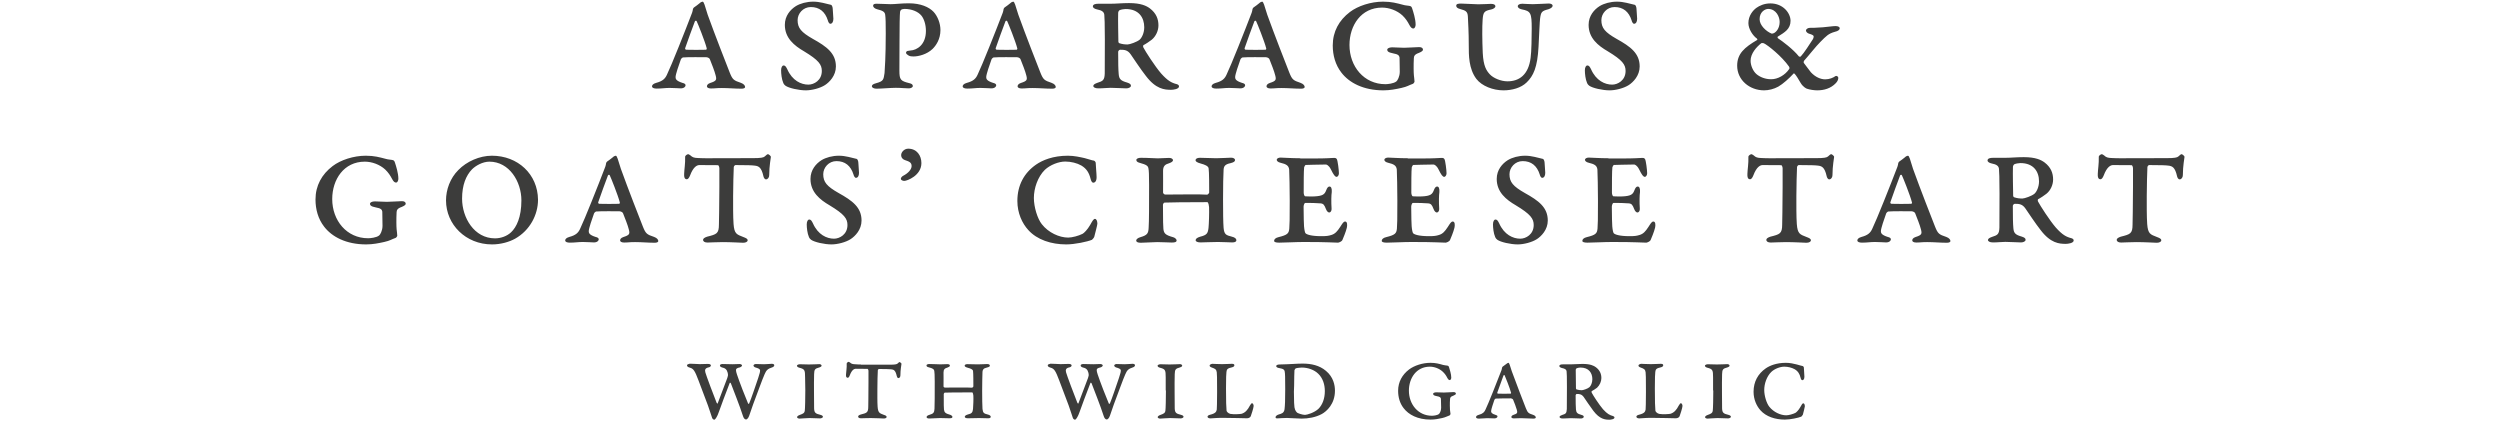
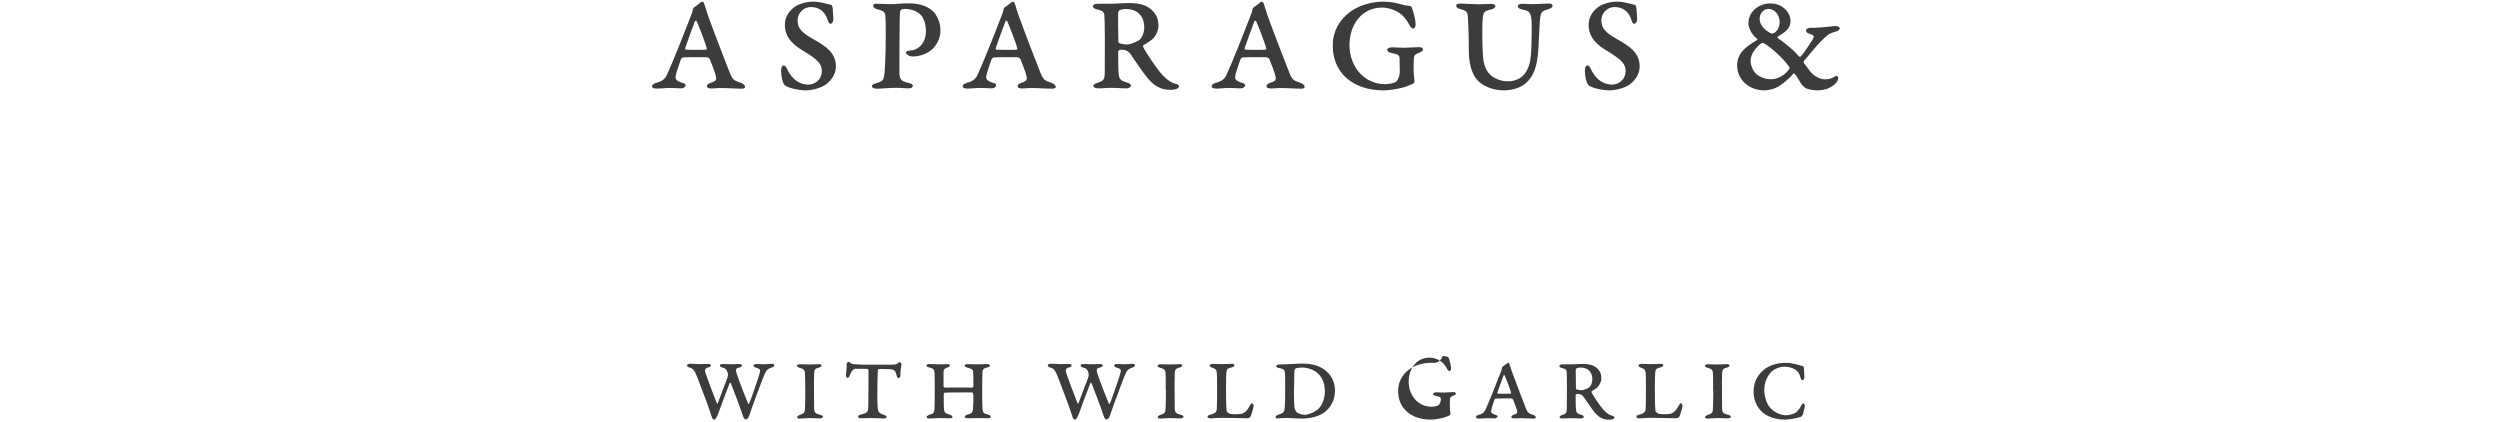
<svg xmlns="http://www.w3.org/2000/svg" version="1.1" id="a" x="0px" y="0px" width="2271.8px" height="383.4px" viewBox="0 0 2271.8 383.4" style="enable-background:new 0 0 2271.8 383.4;" xml:space="preserve">
  <style type="text/css">
	.st0{fill:#3C3C3B;}
</style>
  <g>
    <g>
      <g>
        <g>
-           <path class="st0" d="M1622.9,329.7c-8.7,0-14.8,2.6-18.4,5.1c-7,4.9-11,12.1-11,21.2c0,7.1,2.8,13,6.3,16.9      c5.1,5.7,13.4,8.4,22.1,8.4c5,0,12.4-1.6,15-2.7c0.2-0.2,1.2-1.3,1.4-1.8c0.4-1.6,1.8-6.8,1.8-7.5c0-1.5-0.5-2.8-1.4-2.8      c-0.8,0-1.4,1-2.8,3.6c-1.5,2.7-3.6,4.7-4.4,5.1c-2.2,1.1-6.1,2.2-8.3,2.2c-5.2,0-11.5-2.9-15.4-7.8c-2.5-3.1-4.6-9.9-4.6-15.2      c0-5.6,2.2-12.3,6.4-16.4c3-2.9,8.1-4.8,11.8-4.8c3.4,0,6.9,0.9,9.4,2.3c3.1,1.8,4.6,4.3,5.4,7.7c0.3,1.2,0.8,2.3,1.6,2.3      c1,0,1.9-1,1.9-3.2c0-2-0.5-6.7-0.5-8.3c0-0.5-0.7-1.4-1.2-1.4c-0.6,0-3.2-0.9-5.2-1.4C1630,330.5,1626.6,329.7,1622.9,329.7       M1556.9,354.8c0,6.6-0.2,17-0.5,18.6c-0.3,1.7-0.9,2.4-4.9,3.8c-1.1,0.4-2.1,1.2-2.1,1.9s1.2,1.3,2.2,1.3      c1.4,0,6.3-0.5,9.1-0.5c2.7,0,8.8,0.3,9.6,0.3c1,0,2.6-0.5,2.6-1.5c0-0.6-0.6-1.3-2.2-1.7c-4.7-1.1-5.6-2-5.8-5.8      c0-1-0.1-5.3-0.1-14c0-5.4-0.1-13.9,0.1-17.2c0.2-4.2,0.5-5,5-6.2c0.6-0.2,1.8-0.7,1.8-1.5s-1-1.4-2-1.4c-2.3,0-4.7,0.3-9.5,0.3      c-3.5,0-6.8-0.2-8.3-0.2c-1.1,0-2.6,0.6-2.6,1.3c0,0.7,0.6,1.4,2,1.8c5,1.3,5.4,2,5.4,8.9v11.8L1556.9,354.8L1556.9,354.8z       M1488.9,332.1c0,0.9,0.6,1.4,2.3,2c2.6,0.9,3.9,1.6,4.2,4.2c0.2,2.2,0.3,3.4,0.3,17.9c0,9.5-0.2,14.9-0.3,16      c-0.4,1.8-0.8,3.4-6.1,4.7c-1.4,0.3-2.3,1-2.3,1.8c0,0.7,0.9,1.5,2.6,1.5s5.4-0.5,10.8-0.5c9.9,0,19.6,0.4,22.4,0.4      c1.6,0,3-0.7,3.5-1.9c0.6-1.6,2.5-7.4,2.6-9.2c0.1-1-0.6-2.6-1.4-2.6c-0.5,0-1.1,0.6-1.9,2c-2.2,4.3-4.4,6.6-7.6,7.6      c-1.1,0.3-7.2,0.7-10.3,0.1c-2-0.5-3.4-2.2-3.4-2.9c-0.3-2.9-0.5-8.5-0.5-20.2c0-10.2,0.2-13.1,0.4-15c0.2-2.5,1.2-3.4,5-4.2      c1.4-0.3,2.2-1,2.2-1.8c0-1-0.6-1.4-2.3-1.4c-1.6,0-5.7,0.3-8.9,0.3s-8.5-0.3-8.9-0.3C1490,330.8,1488.9,331.5,1488.9,332.1       M1447,344.6c0,3.3-1.4,6.1-2.6,7.2c-1.5,1.4-5.8,2.8-7,2.8c-1.6,0-3-0.2-4.7-0.7c-0.3-0.1-0.6-0.5-0.6-1      c-0.1-4.2-0.2-12.6-0.2-16.7c0-0.7,0.5-1.4,0.9-1.6c0.7-0.3,2.5-0.6,3.4-0.6C1443.9,334,1447,339,1447,344.6 M1455.2,343.6      c0-3.7-1.3-7.1-5-9.9c-1.9-1.4-5-3-12.1-3c-4.1,0-7.4,0.4-10.9,0.4h-7c-1.7,0-3.2,0.3-3.2,1.6c0,0.6,1,1.4,2.3,1.7      c3,0.6,4.2,1.5,4.3,3.1c0.2,1.7,0.3,4.9,0.3,14.4c0,14.4,0,16.9-0.1,19.8c-0.2,4-1.1,4.4-4.3,5.4c-1.4,0.5-2.3,1-2.3,1.8      s1,1.4,3,1.4c3,0,4.7-0.3,7.2-0.3c2.8,0,7.1,0.3,9.1,0.3c1.3,0,2.7-0.6,2.7-1.5s-0.7-1.4-2.2-1.8c-3.6-1-4.6-1.9-4.9-4.8      c-0.2-2.8-0.3-6.6-0.3-13c0-0.4,0.5-1.2,1.1-1.2c2.5,0,4.3,0.2,6.2,2.7c1.6,2.3,5.9,8.8,8.8,12.6c5.8,7.7,10.8,8.1,14.6,8.1      c1.2,0,4.6-0.4,4.6-2c0-0.5-0.4-1-1.2-1.3c-3.1-0.8-5.4-2-9.2-6.2c-3.6-4.2-9.1-12.7-10.3-15.1c-0.2-0.4-0.2-1.3,0.1-1.4      c0.9-0.4,4.1-2.5,4.8-3.1C1453.8,349.9,1455.2,346.5,1455.2,343.6 M1372.7,357.7c-1.4,0.2-10.2,0.1-11.5,0      c-0.6-0.1-0.7-0.6-0.6-0.9c1.6-4.6,4.1-11.5,5.7-15.7c0.2-0.3,0.8-0.5,1,0c0.6,1.3,4.8,11.7,5.8,15.7      C1373.3,357.2,1373,357.7,1372.7,357.7 M1370.7,329.7c-0.3,0-1.2,0.4-1.7,0.9c-0.8,0.7-2.4,1.8-3.4,2.5      c-0.2,0.1-0.6,0.6-0.6,0.9c-0.1,0.7-0.3,1.6-0.5,2.2c-4.1,10.7-12.1,30.9-14.6,36c-1,2.3-2.4,3.8-6.2,4.8      c-1.8,0.5-2.4,1.3-2.4,2.1c0,0.9,1.2,1.3,2.7,1.3c3.1,0,4.8-0.4,7.5-0.4c2.4,0,5.6,0.2,6.5,0.2c1.9,0,2.8-1,2.8-1.8      s-0.8-1.1-1.8-1.4c-3.6-1.1-4-2.2-4-3.4c0-1.6,2-7.3,3-10.3c0.2-0.4,0.9-1.1,1.3-1.1c2.4-0.2,12.1-0.2,13.6-0.2      c1,0.1,1.9,0.7,2.1,1.2c1,2.4,2.8,7,3.4,9.3c0.7,2.6,0.5,3.4-3.1,4.5c-1.5,0.5-1.9,1.4-1.9,2s0.7,1.2,2.3,1.2      c2.6,0,2.9-0.2,6.4-0.2c4,0,7.5,0.4,11.4,0.4c1.2,0,2.1-0.4,2.1-1c0-0.8-0.6-1.8-2.4-2.4c-4.2-1.4-4.9-1.8-6.6-6      c-1.9-4.9-8.6-22-12.8-33.6C1372,332,1371.6,329.7,1370.7,329.7 M1299.8,329.7c-7.1,0-14.6,2.5-19.3,6c-6.3,4.8-10,11.4-10,19.4      c0,5.8,1.5,11.3,5,15.8c4.5,5.9,12.7,10.4,24.5,10.4c3.9,0,7.3-0.7,10.5-1.4c3.5-0.8,4.3-1.6,6.5-2.3c0.5-0.1,1.1-1,1.1-1.4      c0-0.6-0.1-1-0.2-1.6c-0.2-1-0.4-2.7-0.4-6c0-1.8,0-4.2,0.2-6c0.1-1.1,0.3-2.2,2.9-3c1.4-0.6,2.4-1.2,2.4-1.8      c0-1-0.8-1.5-2.2-1.5c-1.6,0-6.3,0.4-8.7,0.4c-2.6,0-4.8-0.2-7-0.2c-1.8,0-2.8,0.8-2.8,1.3c0,0.9,0.4,1.7,3.4,2.2      c2.9,0.5,3.5,1.2,3.7,2.4c0.1,1,0.2,5.2,0.2,8.2c0,2.8-1.4,5.2-2,5.6c-1.6,1.3-5.1,1.6-6.4,1.6c-12.4,0-20.9-10.3-20.9-22.8      c0-11.4,6.8-21.8,19-21.8c4.2,0,8.7,1.7,11.8,4.6c1.9,1.8,3,3.4,4.1,5.6c0.8,1.4,1.4,2,2.2,2c1,0,1.4-1.5,1.4-2.2      c0-3.2-1.4-7.4-2-9.4c-0.4-1.2-0.7-1.4-1.8-1.6c-1.4-0.2-2-0.2-3.7-0.6C1307.8,330.6,1304.7,329.7,1299.8,329.7 M1176,350.4      c0-6,0.2-11.8,0.3-14c0.1-0.5,0.9-1.6,1.3-1.7c1-0.4,4.6-0.7,5.4-0.7c5.4,0,11.3,2,15,5.7c4.1,4,5.9,9.7,5.9,15.7      c0,6.7-2.1,12.4-5.8,16.1c-3.7,3.5-10.4,5.5-12.2,5.5c-2.3,0-6-1.3-7-1.9c-0.6-0.5-2.1-1.8-2.6-5c-0.2-2.5-0.5-3.9-0.5-14.2      L1176,350.4L1176,350.4z M1163,331.2c-2.1,0-3.3,0.6-3.3,1.5c0,0.7,1,1.6,2.9,1.8c4.2,0.6,4.6,2,4.8,2.9      c0.4,1.7,0.5,5.4,0.5,16.2c0,10.6-0.2,14.6-0.6,18.2s-3,4.2-5.2,4.8c-2,0.6-3,1.7-3,2.6c0,0.6,0.7,1,1.3,1      c2-0.1,6.6-0.4,9.1-0.4s10,0.6,13.3,0.6c5.9,0,12.7-1.1,18.4-4.2c4.3-2.4,11.9-9,11.9-21.2c0-5-1.4-12.4-8.2-18      c-5.9-5-13.4-6.6-21.1-6.6c-5.6,0-11.6,0.6-14.4,0.6L1163,331.2L1163,331.2z M1099.2,332.1c0,0.9,0.6,1.4,2.3,2      c2.6,0.9,3.9,1.6,4.2,4.2c0.2,2.2,0.3,3.4,0.3,17.9c0,9.5-0.2,14.9-0.3,16c-0.4,1.8-0.8,3.4-6.1,4.7c-1.4,0.3-2.3,1-2.3,1.8      c0,0.7,0.9,1.5,2.6,1.5s5.4-0.5,10.8-0.5c9.9,0,19.6,0.4,22.4,0.4c1.6,0,3-0.7,3.5-1.9c0.6-1.6,2.5-7.4,2.6-9.2      c0.1-1-0.6-2.6-1.4-2.6c-0.5,0-1.1,0.6-1.9,2c-2.2,4.3-4.4,6.6-7.6,7.6c-1.1,0.3-7.2,0.7-10.3,0.1c-2-0.5-3.4-2.2-3.4-2.9      c-0.3-2.9-0.5-8.5-0.5-20.2c0-10.2,0.2-13.1,0.4-15c0.2-2.5,1.2-3.4,5-4.2c1.4-0.3,2.2-1,2.2-1.8c0-1-0.6-1.4-2.3-1.4      c-1.6,0-5.7,0.3-8.9,0.3s-8.5-0.3-8.9-0.3C1100.3,330.8,1099.2,331.5,1099.2,332.1 M1059.5,354.8c0,6.6-0.2,17-0.5,18.6      c-0.3,1.7-0.9,2.4-4.9,3.8c-1.1,0.4-2.1,1.2-2.1,1.9s1.2,1.3,2.2,1.3c1.4,0,6.3-0.5,9.1-0.5c2.7,0,8.8,0.3,9.6,0.3      c1,0,2.6-0.5,2.6-1.5c0-0.6-0.6-1.3-2.2-1.7c-4.7-1.1-5.6-2-5.8-5.8c0-1-0.1-5.3-0.1-14c0-5.4-0.1-13.9,0.1-17.2      c0.2-4.2,0.5-5,5-6.2c0.6-0.2,1.8-0.7,1.8-1.5s-1-1.4-2-1.4c-2.3,0-4.7,0.3-9.5,0.3c-3.5,0-6.8-0.2-8.3-0.2      c-1.1,0-2.6,0.6-2.6,1.3c0,0.7,0.6,1.4,2,1.8c5,1.3,5.4,2,5.4,8.9v11.8L1059.5,354.8L1059.5,354.8z M952.1,332      c0,0.7,0.4,1.5,2.6,2.1c3.4,0.9,4.6,3.1,7.8,11.5c1.8,4.8,5.5,14.4,8.6,22.8c1.4,4.4,2.9,8.2,3.7,11c0.2,1,1.2,2,2.1,2      c0.6,0,1.7-1.6,2-2.2c0.8-1.2,1.3-2.6,2.2-5c1.1-3.4,7-18.9,9.8-26.2c0.2-0.6,1,0.1,1,0.2c2.3,6.1,8.2,20.9,10.9,29.4      c0.7,2.4,1.7,3.6,3,3.6c0.6,0,2-1,2.8-3.4c0.8-2.5,2.9-8.4,3.6-10.4c3.3-8.6,8.6-23.5,10.4-27.3c1.5-3.4,2.5-4.9,7-6.3      c0.8-0.2,1.8-1,1.8-1.8c0-0.9-0.8-1.4-2.3-1.4c-1.6,0-4.2,0.4-7,0.4s-6.4-0.2-7.4-0.2c-1.5,0-2.2,0.9-2.2,1.4s0.6,1.4,2,1.8      c1.8,0.5,4,1.2,4,2.6c0,1.2-0.2,2.4-1.7,6.9c-2.2,6.5-6.4,19-8.2,23.1c-0.2,0.4-0.8,0.6-1,0.1c-1.9-4.3-8.2-20.5-10.1-26.4      c-0.6-1.8-0.9-3-0.9-4.1c0-1.3,1.4-1.9,3.4-2.3c1.4-0.4,2.1-1.3,2.1-1.8s-0.8-1.3-2.3-1.3c-2.2,0-4.2,0.2-6.2,0.2      c-2.2,0-6.9-0.2-9.2-0.2c-1.5,0-2.4,0.6-2.4,1.3c0,1.2,1.3,1.6,2.2,1.9c1.7,0.4,3.1,0.9,4.1,2.7c0.7,1.4,1,2.9,1,3.4      c0.1,0.7,0.1,1.5-0.6,3.4c-3,8-8.1,21.6-8.7,23c-0.2,0.6-0.6,0.2-1-0.5c-2.4-5.9-9.6-25.1-10.2-27.5c-0.6-2.2-0.4-3.9,2.7-4.6      c1.4-0.2,2.3-1,2.3-1.8c0-0.5-0.5-1.4-2.6-1.4c-2.3,0-4.5,0.2-7.5,0.2c-1.5,0-6.2-0.4-9.1-0.4      C953.2,330.8,952.1,331.2,952.1,332 M857.4,351.1c0.1-5.1,0-10.1,0-12.6c0-2.8,1.1-3.8,3.6-4.5c1-0.3,2.2-1,2.2-1.7      c0-1-1-1.4-2.3-1.4c-2.8,0-4,0.2-6.5,0.2c-2.2,0-5.4-0.3-9.9-0.3c-1.5,0-2.6,0.5-2.6,1.3c0,0.9,0.9,1.4,1.8,1.6      c4.3,1.1,5,1.9,5.3,3.3c0.2,1.2,0.4,3.7,0.4,9.7c0,11.5,0,21.2-0.2,24.7c-0.2,3.4-0.8,4.5-4.7,5.6c-1.4,0.4-2.5,1.1-2.5,2      s1,1.3,2.6,1.3c2.4,0,7-0.4,9.6-0.4c3.4,0,6.2,0.2,8.5,0.2c2,0,2.8-0.3,2.8-1.3c0-0.6-1-1.5-1.9-1.8c-4.6-1.3-5.4-2.2-5.8-4.8      c-0.2-1.2-0.2-4.6-0.2-14.1c0-0.3,0.4-1.2,0.9-1.3c1.5-0.2,13.8-0.2,25-0.2c0.1,0,0.7,0.2,1,2.9c0.2,3-0.1,9.6-0.3,12.1      c-0.4,3.1-0.9,4.2-4.9,5.1c-1.9,0.6-2.6,1.3-2.6,2.1c0,0.7,1,1.3,2.8,1.3c2.4,0,6-0.2,10.2-0.2c3,0,6.7,0.2,8.2,0.2      c1.6,0,2.4-0.4,2.4-1.4c0-0.7-0.8-1.6-2.6-2c-3.5-0.9-4.5-1.3-4.9-5.1c-0.2-3.1-0.3-9.3-0.3-16.6c0-7.4,0.2-14.3,0.3-17.2      c0.2-1.9,0.8-3.1,4-3.8c2.1-0.5,2.7-1,2.7-1.8c0-0.6-0.7-1.4-2.3-1.4s-5.5,0.3-8.6,0.3c-3,0-6.2-0.2-9.5-0.2      c-1.7,0-2.5,0.6-2.5,1.4c0,0.6,0.5,1.3,3.2,2c2,0.5,4.3,1.4,4.4,2.8c0.3,1.8,0.3,11.4,0.3,14c0,0.4-0.9,1.2-1.1,1.2      c-4.3-0.3-15.8-0.1-24.4-0.1C857.9,352.3,857.4,351.6,857.4,351.1 M782.3,331.2c-2.6,0-2,0-5.3-0.2c-2.3-0.1-3.3-0.4-4.5-1.5      c-0.6-0.4-1-0.7-1.3-0.7c-0.5,0-1.8,0.8-1.8,1.6c0.2,3.8-0.5,7.4-0.6,9.8c-0.2,1.9,0.2,3.1,1.6,3.1c0.6,0,1.4-0.9,1.8-2.2      c1.9-5.1,4.1-6,5.4-6c1.2,0,8.8,0.1,10.8,0.1c0.2,0,0.8,0.9,0.8,1.8v10.7c0,11.7-0.2,20.2-0.2,21.9c0,5.4-1.4,5.7-6.9,7.1      c-1.5,0.5-2.3,1.1-2.3,1.8c0,1,0.9,1.6,2.6,1.6c2.2,0,4.6-0.2,8.9-0.2c4.8,0,11,0.4,11.8,0.4c1.6,0,2.6-0.6,2.6-1.4      c0-1-1-1.4-2.5-1.9c-3.9-1.5-5.3-1.8-5.7-7.5c-0.3-4.3-0.2-11.4-0.2-16.2c0-5,0.2-14.9,0.4-16.9c0.1-0.6,0.7-1.1,1-1.1      c6.6,0,10,0.2,11.2,0.3c2.3,0.2,3.9,1,5,6.1c0.2,0.7,0.6,1.9,1.5,1.9c1,0,1.8-1.1,1.8-2.4c0-5.4,1-10.1,1-10.6      c0-0.6-1.4-1.6-1.7-1.6c-0.5,0-1,0.6-1.9,1.4c-0.7,0.6-2.2,1-6.7,1h-26.6L782.3,331.2L782.3,331.2z M731.8,354.8      c0,6.6-0.2,17-0.5,18.6c-0.3,1.7-0.9,2.4-4.9,3.8c-1.1,0.4-2.1,1.2-2.1,1.9s1.2,1.3,2.2,1.3c1.4,0,6.3-0.5,9.1-0.5      c2.7,0,8.8,0.3,9.6,0.3c1,0,2.6-0.5,2.6-1.5c0-0.6-0.6-1.3-2.2-1.7c-4.7-1.1-5.6-2-5.8-5.8c0-1-0.1-5.3-0.1-14      c0-5.4-0.1-13.9,0.1-17.2c0.2-4.2,0.5-5,5-6.2c0.6-0.2,1.8-0.7,1.8-1.5s-1-1.4-2-1.4c-2.3,0-4.7,0.3-9.5,0.3      c-3.5,0-6.8-0.2-8.3-0.2c-1.1,0-2.6,0.6-2.6,1.3c0,0.7,0.6,1.4,2,1.8c5,1.3,5.4,2,5.4,8.9L731.8,354.8L731.8,354.8z M624.3,332      c0,0.7,0.4,1.5,2.6,2.1c3.4,0.9,4.6,3.1,7.8,11.5c1.8,4.8,5.5,14.4,8.6,22.8c1.4,4.4,2.9,8.2,3.7,11c0.2,1,1.2,2,2.1,2      c0.6,0,1.7-1.6,2-2.2c0.8-1.2,1.3-2.6,2.2-5c1.1-3.4,7-18.9,9.8-26.2c0.2-0.6,1,0.1,1,0.2c2.3,6.1,8.2,20.9,10.9,29.4      c0.7,2.4,1.7,3.6,3,3.6c0.6,0,2-1,2.8-3.4c0.8-2.5,2.9-8.4,3.6-10.4c3.3-8.6,8.6-23.5,10.4-27.3c1.5-3.4,2.5-4.9,7-6.3      c0.8-0.2,1.8-1,1.8-1.8c0-0.9-0.8-1.4-2.3-1.4c-1.6,0-4.2,0.4-7,0.4s-6.4-0.2-7.4-0.2c-1.5,0-2.2,0.9-2.2,1.4s0.6,1.4,2,1.8      c1.8,0.5,4,1.2,4,2.6c0,1.2-0.2,2.4-1.7,6.9c-2.2,6.5-6.4,19-8.2,23.1c-0.2,0.4-0.8,0.6-1,0.1c-1.9-4.3-8.2-20.5-10.1-26.4      c-0.6-1.8-0.9-3-0.9-4.1c0-1.3,1.4-1.9,3.4-2.3c1.4-0.4,2.1-1.3,2.1-1.8s-0.8-1.3-2.3-1.3c-2.2,0-4.2,0.2-6.2,0.2      c-2.2,0-6.9-0.2-9.2-0.2c-1.5,0-2.4,0.6-2.4,1.3c0,1.2,1.3,1.6,2.2,1.9c1.7,0.4,3.1,0.9,4.1,2.7c0.7,1.4,1,2.9,1,3.4      c0.1,0.7,0.1,1.5-0.6,3.4c-3,8-8.1,21.6-8.7,23c-0.2,0.6-0.6,0.2-1-0.5c-2.4-5.9-9.6-25.1-10.2-27.5c-0.6-2.2-0.4-3.9,2.7-4.6      c1.4-0.2,2.3-1,2.3-1.8c0-0.5-0.5-1.4-2.6-1.4c-2.3,0-4.5,0.2-7.5,0.2c-1.5,0-6.2-0.4-9.1-0.4      C625.4,330.8,624.3,331.2,624.3,332" />
-           <path class="st0" d="M1927.2,143.8c-4,0-3.1,0-8.2-0.2c-3.6-0.1-5.1-0.6-7-2.4c-0.9-0.6-1.6-1.1-2-1.1c-0.8,0-2.9,1.2-2.8,2.5      c0.2,6-0.8,11.5-0.9,15.4c-0.2,3,0.4,4.9,2.5,4.9c1,0,2.1-1.4,2.9-3.5c3-8,6.4-9.4,8.5-9.4c1.9,0,13.8,0.1,16.9,0.1      c0.4,0,1.2,1.4,1.2,2.9v16.8c0,18.2-0.4,31.6-0.4,34.2c0,8.4-2.1,8.9-10.8,11.1c-2.4,0.8-3.6,1.8-3.6,2.8c0,1.5,1.4,2.5,4,2.5      c3.4,0,7.1-0.4,13.9-0.4c7.5,0,17.2,0.6,18.5,0.6c2.5,0,4.1-1,4.1-2.2c0-1.5-1.6-2.1-3.9-3c-6.1-2.4-8.2-2.8-8.9-11.8      c-0.5-6.8-0.4-17.8-0.4-25.4c0-7.9,0.4-23.2,0.6-26.4c0.1-0.9,1.1-1.8,1.5-1.8c10.4,0,15.6,0.2,17.5,0.5      c3.6,0.4,6.1,1.5,7.9,9.5c0.2,1.1,1,3,2.4,3c1.6,0,2.9-1.8,2.9-3.8c0-8.4,1.5-15.8,1.5-16.6c0-1-2.1-2.5-2.6-2.5      c-0.8,0-1.6,0.9-3,2.1c-1.1,1-3.5,1.5-10.5,1.5L1927.2,143.8L1927.2,143.8z M1852.9,164.8c0,5.1-2.2,9.5-4.1,11.2      c-2.4,2.1-9.1,4.4-11,4.4c-2.5,0-4.6-0.2-7.4-1.1c-0.5-0.1-1-0.8-1-1.5c-0.1-6.5-0.4-19.8-0.2-26.1c0-1.1,0.8-2.2,1.4-2.5      c1.1-0.5,3.9-1,5.2-1C1848,148.1,1852.9,156,1852.9,164.8 M1865.7,163.1c0-5.8-2-11.1-7.8-15.5c-3-2.2-7.9-4.8-18.9-4.8      c-6.4,0-11.6,0.6-17,0.6h-10.9c-2.6,0-5,0.5-5,2.5c0,1,1.5,2.2,3.6,2.6c4.8,0.9,6.5,2.4,6.8,4.9c0.2,2.6,0.5,7.6,0.5,22.5      c0,22.5,0,26.4-0.1,30.9c-0.2,6.2-1.8,6.9-6.8,8.5c-2.2,0.8-3.6,1.6-3.6,2.8s1.6,2.2,4.6,2.2c4.6,0,7.4-0.5,11.2-0.5      c4.4,0,11.1,0.5,14.2,0.5c2,0,4.2-0.9,4.2-2.4c0-1.4-1.1-2.1-3.5-2.9c-5.6-1.6-7.2-3-7.6-7.5c-0.4-4.4-0.5-10.4-0.5-20.4      c0-0.6,0.8-1.9,1.8-1.9c3.9,0,6.8,0.2,9.6,4.2c2.5,3.6,9.2,13.8,13.8,19.6c9.1,12,16.9,12.6,22.9,12.6c1.9,0,7.2-0.6,7.2-3.1      c0-0.8-0.6-1.6-1.9-2c-4.9-1.2-8.4-3.1-14.4-9.8c-5.6-6.5-14.2-19.9-16.1-23.6c-0.4-0.6-0.2-2,0.1-2.1c1.4-0.6,6.4-3.9,7.5-4.9      C1863.5,173,1865.7,167.8,1865.7,163.1 M1736.8,185.2c-2.2,0.2-15.9,0.1-18,0c-0.9-0.1-1.1-0.9-1-1.4c2.5-7.2,6.4-18,8.9-24.5      c0.4-0.5,1.2-0.8,1.6,0c1,2,7.5,18.2,9.1,24.5C1737.7,184.4,1737.2,185.2,1736.8,185.2 M1733.7,141.5c-0.5,0-1.9,0.6-2.6,1.4      c-1.2,1.1-3.8,2.9-5.2,3.9c-0.2,0.1-0.9,1-0.9,1.4c-0.1,1.1-0.5,2.5-0.8,3.4c-6.4,16.8-18.9,48.2-22.8,56.2      c-1.6,3.6-3.8,5.9-9.8,7.5c-2.8,0.8-3.8,2-3.8,3.2c0,1.4,1.9,2,4.2,2c4.9,0,7.5-0.6,11.8-0.6c3.8,0,8.8,0.4,10.1,0.4      c3,0,4.4-1.6,4.4-2.8s-1.2-1.8-2.9-2.2c-5.6-1.8-6.2-3.5-6.2-5.2c0-2.5,3.1-11.4,4.8-16.1c0.2-0.6,1.4-1.8,2-1.8      c3.8-0.4,18.9-0.2,21.2-0.2c1.6,0.1,3,1.1,3.2,1.9c1.5,3.8,4.4,11,5.2,14.5c1.1,4.1,0.8,5.2-4.9,7c-2.4,0.8-3,2.1-3,3.1      c0,0.9,1.1,1.9,3.6,1.9c4.1,0,4.5-0.4,10-0.4c6.2,0,11.8,0.6,17.9,0.6c1.9,0,3.2-0.6,3.2-1.5c0-1.2-1-2.8-3.8-3.8      c-6.6-2.2-7.6-2.9-10.2-9.4c-3-7.6-13.5-34.4-20-52.5C1735.7,145,1735.1,141.5,1733.7,141.5 M1608.8,143.8c-4,0-3.1,0-8.2-0.2      c-3.6-0.1-5.1-0.6-7-2.4c-0.9-0.6-1.6-1.1-2-1.1c-0.8,0-2.9,1.2-2.8,2.5c0.2,6-0.8,11.5-0.9,15.4c-0.2,3,0.4,4.9,2.5,4.9      c1,0,2.1-1.4,2.9-3.5c3-8,6.4-9.4,8.5-9.4c1.9,0,13.8,0.1,16.9,0.1c0.4,0,1.2,1.4,1.2,2.9v16.8c0,18.2-0.4,31.6-0.4,34.2      c0,8.4-2.1,8.9-10.8,11.1c-2.4,0.8-3.6,1.8-3.6,2.8c0,1.5,1.4,2.5,4,2.5c3.4,0,7.1-0.4,13.9-0.4c7.5,0,17.2,0.6,18.5,0.6      c2.5,0,4.1-1,4.1-2.2c0-1.5-1.6-2.1-3.9-3c-6.1-2.4-8.2-2.8-8.9-11.8c-0.5-6.8-0.4-17.8-0.4-25.4c0-7.9,0.4-23.2,0.6-26.4      c0.1-0.9,1.1-1.8,1.5-1.8c10.4,0,15.6,0.2,17.5,0.5c3.6,0.4,6.1,1.5,7.9,9.5c0.2,1.1,1,3,2.4,3c1.6,0,2.9-1.8,2.9-3.8      c0-8.4,1.5-15.8,1.5-16.6c0-1-2.1-2.5-2.6-2.5c-0.8,0-1.6,0.9-3,2.1c-1.1,1-3.5,1.5-10.5,1.5L1608.8,143.8L1608.8,143.8z       M1461.7,143.8c-8.2,0-15.8-0.6-17.9-0.6c-1.6,0-3.5,0.6-3.5,2.1c0,0.9,1.1,2.1,3.4,2.6c5,1.2,7.5,2.4,7.9,6.2      c0.2,2.2,0.5,19.4,0.5,28.4c0,17.4-0.1,21.5-0.4,25.2c-0.4,4.4-1.6,5.8-9.8,7.8c-2.6,0.6-4,1.9-4,3.4c0,1,1.5,1.6,4.6,1.6      c5.4,0,14.6-0.6,22.5-0.6c22.8,0,26.4,0.6,31,0.6c0.5,0,3.4-0.9,4-2.5c0.5-1.1,3.2-7.5,4-11.1c0.5-2.2,0.5-5.6-1.5-5.6      c-1.6,0-2.5,1.8-4.6,5c-2.6,4-4.6,6.2-7.9,7.2c-2.9,0.9-4.6,1.1-9.4,1.1c-9,0-13-1.5-14.1-2.6c-0.5-0.4-1.1-2.8-1.4-6.4      c-0.1-2.8-0.4-7.4-0.4-17.8c0-1.4,0.8-3.4,1.5-3.4c5.6,0,8.8,0,13.9,0.4c2.6,0.2,3.5,1.5,4.8,4.9c0.9,2.5,2.2,3.4,3.1,3.4      s2.4-1,2.1-4.2c-0.2-2-0.2-5.5-0.2-8.2c0-2.4,0.2-4.8,0.4-6.2c0.2-3.2-0.5-5-2.1-5c-1.2,0-2.1,1.1-3,3.5      c-1.4,3.6-3,5.1-10.9,5.5c-2,0.1-6.9,0-8-0.1c-1.1,0-1.5-2.4-1.5-3.4c0-8.6,0-19.6,0.4-23c0.1-0.6,1-2.1,1.4-2.1      c1.8,0,11.2-0.4,18.4-0.4c0.5,0,2.6,0.6,4.5,4.4c2.5,5.1,3.8,6.8,5.2,6.8c1.1,0,2.1-1.6,2.1-3.2c0-2.8-1.1-11.6-1.9-12.9      c-0.6-1-1.6-1.2-2.9-1.1c-3,0.1-6.5,0.5-17.5,0.5h-12.8L1461.7,143.8L1461.7,143.8z M1386,141.5c-6.1,0-11.8,1.6-15.8,4      c-5.1,3.2-10.1,8.9-10.1,17.1c0,12,8.6,18.9,17.4,24c13.4,8.1,16.2,12.1,16.2,17.9c0,8.5-7.1,12.4-12.2,12.4      c-6.6,0-14.6-3.6-19.2-14c-1-1.9-1.6-3.4-3.4-3.4c-1.1,0-2.2,1.6-2.2,4.4c0,3,0.5,8.1,2,11.5c0.6,1.4,1.4,2,2,2.5      c2.9,2.1,12,4.2,18.5,4.2c5.4,0,12.9-1.9,17.4-4.8c4-2.6,9.9-8.5,9.9-16.9c0-11.9-8.2-18-21-25.1c-10.5-6-13.8-9.8-13.8-17      c0-6,5-11.9,12-11.9c7.8,0,13,4.2,15.5,12.2c0.2,1,1.1,3,2.2,3c1.6,0,2.8-1.6,2.8-4.5c0-1.9-0.6-7.8-0.6-9.2s-0.8-3.4-1.5-3.5      C1397.5,143.4,1392,141.5,1386,141.5 M1279.4,143.8c-8.2,0-15.8-0.6-17.9-0.6c-1.6,0-3.5,0.6-3.5,2.1c0,0.9,1.1,2.1,3.4,2.6      c5,1.2,7.5,2.4,7.9,6.2c0.2,2.2,0.5,19.4,0.5,28.4c0,17.4-0.1,21.5-0.4,25.2c-0.4,4.4-1.6,5.8-9.8,7.8c-2.6,0.6-4,1.9-4,3.4      c0,1,1.5,1.6,4.6,1.6c5.4,0,14.6-0.6,22.5-0.6c22.8,0,26.4,0.6,31,0.6c0.5,0,3.4-0.9,4-2.5c0.5-1.1,3.2-7.5,4-11.1      c0.5-2.2,0.5-5.6-1.5-5.6c-1.6,0-2.5,1.8-4.6,5c-2.6,4-4.6,6.2-7.9,7.2c-2.9,0.9-4.6,1.1-9.4,1.1c-9,0-13-1.5-14.1-2.6      c-0.5-0.4-1.1-2.8-1.4-6.4c-0.1-2.8-0.4-7.4-0.4-17.8c0-1.4,0.8-3.4,1.5-3.4c5.6,0,8.8,0,13.9,0.4c2.6,0.2,3.5,1.5,4.8,4.9      c0.9,2.5,2.2,3.4,3.1,3.4s2.4-1,2.1-4.2c-0.2-2-0.2-5.5-0.2-8.2c0-2.4,0.2-4.8,0.4-6.2c0.2-3.2-0.5-5-2.1-5      c-1.2,0-2.1,1.1-3,3.5c-1.4,3.6-3,5.1-10.9,5.5c-2,0.1-6.9,0-8-0.1c-1.1,0-1.5-2.4-1.5-3.4c0-8.6,0-19.6,0.4-23      c0.1-0.6,1-2.1,1.4-2.1c1.8,0,11.2-0.4,18.4-0.4c0.5,0,2.6,0.6,4.5,4.4c2.5,5.1,3.8,6.8,5.2,6.8c1.1,0,2.1-1.6,2.1-3.2      c0-2.8-1.1-11.6-1.9-12.9c-0.6-1-1.6-1.2-2.9-1.1c-3,0.1-6.5,0.5-17.5,0.5h-12.8L1279.4,143.8L1279.4,143.8z M1181.6,143.8      c-8.2,0-15.8-0.6-17.9-0.6c-1.6,0-3.5,0.6-3.5,2.1c0,0.9,1.1,2.1,3.4,2.6c5,1.2,7.5,2.4,7.9,6.2c0.2,2.2,0.5,19.4,0.5,28.4      c0,17.4-0.1,21.5-0.4,25.2c-0.4,4.4-1.6,5.8-9.8,7.8c-2.6,0.6-4,1.9-4,3.4c0,1,1.5,1.6,4.6,1.6c5.4,0,14.6-0.6,22.5-0.6      c22.8,0,26.4,0.6,31,0.6c0.5,0,3.4-0.9,4-2.5c0.5-1.1,3.2-7.5,4-11.1c0.5-2.2,0.5-5.6-1.5-5.6c-1.6,0-2.5,1.8-4.6,5      c-2.6,4-4.6,6.2-7.9,7.2c-2.9,0.9-4.6,1.1-9.4,1.1c-9,0-13-1.5-14.1-2.6c-0.5-0.4-1.1-2.8-1.4-6.4c-0.1-2.8-0.4-7.4-0.4-17.8      c0-1.4,0.8-3.4,1.5-3.4c5.6,0,8.8,0,13.9,0.4c2.6,0.2,3.5,1.5,4.8,4.9c0.9,2.5,2.2,3.4,3.1,3.4s2.4-1,2.1-4.2      c-0.2-2-0.2-5.5-0.2-8.2c0-2.4,0.2-4.8,0.4-6.2c0.2-3.2-0.5-5-2.1-5c-1.2,0-2.1,1.1-3,3.5c-1.4,3.6-3,5.1-10.9,5.5      c-2,0.1-6.9,0-8-0.1c-1.1,0-1.5-2.4-1.5-3.4c0-8.6,0-19.6,0.4-23c0.1-0.6,1-2.1,1.4-2.1c1.8,0,11.2-0.4,18.4-0.4      c0.5,0,2.6,0.6,4.5,4.4c2.5,5.1,3.8,6.8,5.2,6.8c1.1,0,2.1-1.6,2.1-3.2c0-2.8-1.1-11.6-1.9-12.9c-0.6-1-1.6-1.2-2.9-1.1      c-3,0.1-6.5,0.5-17.5,0.5h-12.8L1181.6,143.8L1181.6,143.8z M1056.9,174.9c0.1-8,0-15.8,0-19.6c0-4.4,1.8-5.9,5.6-7      c1.5-0.5,3.4-1.5,3.4-2.6c0-1.5-1.6-2.2-3.6-2.2c-4.4,0-6.2,0.4-10.1,0.4c-3.4,0-8.4-0.5-15.5-0.5c-2.4,0-4.1,0.8-4.1,2      c0,1.4,1.4,2.1,2.8,2.5c6.8,1.8,7.8,3,8.2,5.1c0.4,1.9,0.6,5.8,0.6,15.1c0,18,0,33.1-0.4,38.6c-0.2,5.4-1.2,7-7.4,8.8      c-2.2,0.6-3.9,1.8-3.9,3.1s1.5,2,4.1,2c3.8,0,11-0.6,15-0.6c5.4,0,9.6,0.4,13.2,0.4c3.1,0,4.4-0.5,4.4-2c0-1-1.5-2.4-3-2.8      c-7.2-2-8.5-3.4-9-7.5c-0.2-1.9-0.4-7.2-0.4-22c0-0.5,0.6-1.9,1.4-2c2.4-0.2,21.6-0.4,39-0.4c0.1,0,1.1,0.4,1.5,4.5      c0.2,4.8-0.1,15-0.5,18.9c-0.6,4.9-1.4,6.5-7.6,8c-3,0.9-4.1,2-4.1,3.2c0,1.1,1.5,2,4.4,2c3.8,0,9.4-0.4,15.9-0.4      c4.6,0,10.5,0.4,12.9,0.4c2.5,0,3.8-0.6,3.8-2.1c0-1.1-1.2-2.5-4-3.1c-5.5-1.4-7-2-7.6-8c-0.4-4.9-0.5-14.5-0.5-26      c0-11.6,0.2-22.4,0.5-26.9c0.2-3,1.2-4.9,6.2-5.9c3.2-0.8,4.2-1.6,4.2-2.9c0-1-1.1-2.1-3.6-2.1s-8.6,0.5-13.5,0.5      c-4.8,0-9.8-0.4-14.9-0.4c-2.6,0-3.9,1-3.9,2.2c0,0.9,0.8,2,5,3.1c3.1,0.8,6.8,2.2,6.9,4.4c0.5,2.8,0.5,17.8,0.5,21.9      c0,0.6-1.4,1.9-1.8,1.9c-6.8-0.5-24.6-0.1-38.1-0.1C1057.8,176.8,1056.9,175.6,1056.9,174.9 M970.4,141.5      c-13.6,0-23.1,4.1-28.8,8c-11,7.6-17.1,18.9-17.1,33.1c0,11.1,4.4,20.4,9.9,26.4c8,8.9,20.9,13.1,34.5,13.1      c7.8,0,19.4-2.5,23.4-4.2c0.4-0.2,1.9-2,2.1-2.8c0.6-2.5,2.8-10.6,2.8-11.8c0-2.4-0.8-4.4-2.2-4.4c-1.2,0-2.2,1.6-4.4,5.6      c-2.4,4.2-5.6,7.4-6.9,8c-3.5,1.8-9.5,3.4-13,3.4c-8.1,0-18-4.5-24-12.2c-3.9-4.9-7.2-15.5-7.2-23.8c0-8.8,3.5-19.2,10-25.6      c4.8-4.5,12.6-7.5,18.5-7.5c5.2,0,10.8,1.4,14.6,3.6c4.9,2.9,7.1,6.8,8.4,12c0.5,1.9,1.2,3.6,2.5,3.6c1.6,0,3-1.5,3-5      c0-3.1-0.8-10.5-0.8-13c0-0.8-1.1-2.1-1.9-2.1c-1,0-5-1.4-8.1-2.2C981.6,142.8,976.3,141.5,970.4,141.5 M825.3,135.1      c-3.6,0-6.4,3.2-6.4,5.8c0,2.8,2.1,4.2,3.5,4.6c3.4,1.2,6,1.9,6,5.4c0,3-3.1,6.5-7.6,8.8c-1.2,0.6-2.2,1.8-2.2,2.9      c0,0.8,1.5,1.8,3.1,1.8c2.6,0,15.6-4.9,15.6-16.2C837.3,141.4,833.2,135.1,825.3,135.1 M762.4,141.5c-6.1,0-11.8,1.6-15.8,4      c-5.1,3.2-10.1,8.9-10.1,17.1c0,12,8.6,18.9,17.4,24c13.4,8.1,16.2,12.1,16.2,17.9c0,8.5-7.1,12.4-12.2,12.4      c-6.6,0-14.6-3.6-19.2-14c-1-1.9-1.6-3.4-3.4-3.4c-1.1,0-2.2,1.6-2.2,4.4c0,3,0.5,8.1,2,11.5c0.6,1.4,1.4,2,2,2.5      c2.9,2.1,12,4.2,18.5,4.2c5.4,0,12.9-1.9,17.4-4.8c4-2.6,9.9-8.5,9.9-16.9c0-11.9-8.2-18-21-25.1c-10.5-6-13.8-9.8-13.8-17      c0-6,5-11.9,12-11.9c7.8,0,13,4.2,15.5,12.2c0.2,1,1.1,3,2.2,3c1.6,0,2.8-1.6,2.8-4.5c0-1.9-0.6-7.8-0.6-9.2s-0.8-3.4-1.5-3.5      C773.9,143.4,768.4,141.5,762.4,141.5 M642.6,143.8c-4,0-3.1,0-8.2-0.2c-3.6-0.1-5.1-0.6-7-2.4c-0.9-0.6-1.6-1.1-2-1.1      c-0.8,0-2.9,1.2-2.8,2.5c0.2,6-0.8,11.5-0.9,15.4c-0.2,3,0.4,4.9,2.5,4.9c1,0,2.1-1.4,2.9-3.5c3-8,6.4-9.4,8.5-9.4      c1.9,0,13.8,0.1,16.9,0.1c0.4,0,1.2,1.4,1.2,2.9v16.8c0,18.2-0.4,31.6-0.4,34.2c0,8.4-2.1,8.9-10.8,11.1      c-2.4,0.8-3.6,1.8-3.6,2.8c0,1.5,1.4,2.5,4,2.5c3.4,0,7.1-0.4,13.9-0.4c7.5,0,17.2,0.6,18.5,0.6c2.5,0,4.1-1,4.1-2.2      c0-1.5-1.6-2.1-3.9-3c-6.1-2.4-8.2-2.8-8.9-11.8c-0.5-6.8-0.4-17.8-0.4-25.4c0-7.9,0.4-23.2,0.6-26.4c0.1-0.9,1.1-1.8,1.5-1.8      c10.4,0,15.6,0.2,17.5,0.5c3.6,0.4,6.1,1.5,7.9,9.5c0.2,1.1,1,3,2.4,3c1.6,0,2.9-1.8,2.9-3.8c0-8.4,1.5-15.8,1.5-16.6      c0-1-2.1-2.5-2.6-2.5c-0.8,0-1.6,0.9-3,2.1c-1.1,1-3.5,1.5-10.5,1.5L642.6,143.8L642.6,143.8z M562.6,185.2      c-2.2,0.2-15.9,0.1-18,0c-0.9-0.1-1.1-0.9-1-1.4c2.5-7.2,6.4-18,8.9-24.5c0.4-0.5,1.2-0.8,1.6,0c1,2,7.5,18.2,9.1,24.5      C563.5,184.4,563,185.2,562.6,185.2 M559.5,141.5c-0.5,0-1.9,0.6-2.6,1.4c-1.2,1.1-3.8,2.9-5.2,3.9c-0.2,0.1-0.9,1-0.9,1.4      c-0.1,1.1-0.5,2.5-0.8,3.4c-6.4,16.8-18.9,48.2-22.8,56.2c-1.6,3.6-3.8,5.9-9.8,7.5c-2.8,0.8-3.8,2-3.8,3.2c0,1.4,1.9,2,4.2,2      c4.9,0,7.5-0.6,11.8-0.6c3.8,0,8.8,0.4,10.1,0.4c3,0,4.4-1.6,4.4-2.8s-1.2-1.8-2.9-2.2c-5.6-1.8-6.2-3.5-6.2-5.2      c0-2.5,3.1-11.4,4.8-16.1c0.2-0.6,1.4-1.8,2-1.8c3.8-0.4,18.9-0.2,21.2-0.2c1.6,0.1,3,1.1,3.2,1.9c1.5,3.8,4.4,11,5.2,14.5      c1.1,4.1,0.8,5.2-4.9,7c-2.4,0.8-3,2.1-3,3.1c0,0.9,1.1,1.9,3.6,1.9c4.1,0,4.5-0.4,10-0.4c6.2,0,11.8,0.6,17.9,0.6      c1.9,0,3.2-0.6,3.2-1.5c0-1.2-1-2.8-3.8-3.8c-6.6-2.2-7.6-2.9-10.2-9.4c-3-7.6-13.5-34.4-20-52.5      C561.5,145,560.8,141.5,559.5,141.5 M444.7,146.9c18.1,0,29.1,18.1,29.1,35.2c0,15.4-4.5,24.4-9.4,29c-3.6,3.4-9.1,5.5-14.6,5.5      c-18.9,0-29.9-18.8-29.9-36.1c0-12.4,3.6-21,9-26.6C432.2,150.6,438.6,146.9,444.7,146.9 M447,141.5c-11.2,0-22.9,5.2-30.5,13      c-7.5,7.5-11.2,17.9-11.2,27.6c0,21.9,17.9,40,41.8,40c8,0,15.6-2.2,21-5.2c13.5-7.6,20.8-21.8,20.8-35.4      C488.7,158.2,470.5,141.5,447,141.5 M332.4,141.5c-11.1,0-22.9,3.9-30.1,9.4c-9.9,7.5-15.6,17.8-15.6,30.4      c0,9,2.4,17.6,7.8,24.6c7,9.2,19.9,16.2,38.2,16.2c6.1,0,11.4-1.1,16.4-2.2c5.5-1.2,6.8-2.5,10.1-3.6c0.8-0.1,1.8-1.6,1.8-2.1      c0-1-0.1-1.6-0.2-2.5c-0.2-1.6-0.6-4.2-0.6-9.4c0-2.8,0-6.5,0.2-9.4c0.1-1.8,0.5-3.4,4.5-4.8c2.2-0.9,3.8-1.9,3.8-2.9      c0-1.5-1.2-2.4-3.5-2.4c-2.5,0-9.9,0.6-13.6,0.6c-4.1,0-7.5-0.4-11-0.4c-2.8,0-4.4,1.2-4.4,2c0,1.4,0.6,2.6,5.4,3.5      c4.5,0.8,5.5,1.9,5.8,3.8c0.1,1.6,0.2,8.1,0.2,12.9c0,4.4-2.1,8.1-3.1,8.8c-2.5,2-8,2.5-10,2.5c-19.4,0-32.6-16.1-32.6-35.6      c0-17.8,10.6-34,29.6-34c6.5,0,13.6,2.6,18.5,7.1c3,2.9,4.6,5.4,6.4,8.8c1.2,2.2,2.2,3.1,3.5,3.1c1.6,0,2.1-2.4,2.1-3.5      c0-5-2.1-11.6-3.1-14.6c-0.6-1.9-1.1-2.2-2.8-2.5c-2.1-0.4-3.1-0.2-5.8-1C344.9,142.9,340.2,141.5,332.4,141.5" />
+           <path class="st0" d="M1622.9,329.7c-8.7,0-14.8,2.6-18.4,5.1c-7,4.9-11,12.1-11,21.2c0,7.1,2.8,13,6.3,16.9      c5.1,5.7,13.4,8.4,22.1,8.4c5,0,12.4-1.6,15-2.7c0.2-0.2,1.2-1.3,1.4-1.8c0.4-1.6,1.8-6.8,1.8-7.5c0-1.5-0.5-2.8-1.4-2.8      c-0.8,0-1.4,1-2.8,3.6c-1.5,2.7-3.6,4.7-4.4,5.1c-2.2,1.1-6.1,2.2-8.3,2.2c-5.2,0-11.5-2.9-15.4-7.8c-2.5-3.1-4.6-9.9-4.6-15.2      c0-5.6,2.2-12.3,6.4-16.4c3-2.9,8.1-4.8,11.8-4.8c3.4,0,6.9,0.9,9.4,2.3c3.1,1.8,4.6,4.3,5.4,7.7c0.3,1.2,0.8,2.3,1.6,2.3      c1,0,1.9-1,1.9-3.2c0-2-0.5-6.7-0.5-8.3c0-0.5-0.7-1.4-1.2-1.4c-0.6,0-3.2-0.9-5.2-1.4C1630,330.5,1626.6,329.7,1622.9,329.7       M1556.9,354.8c0,6.6-0.2,17-0.5,18.6c-0.3,1.7-0.9,2.4-4.9,3.8c-1.1,0.4-2.1,1.2-2.1,1.9s1.2,1.3,2.2,1.3      c1.4,0,6.3-0.5,9.1-0.5c2.7,0,8.8,0.3,9.6,0.3c1,0,2.6-0.5,2.6-1.5c0-0.6-0.6-1.3-2.2-1.7c-4.7-1.1-5.6-2-5.8-5.8      c0-1-0.1-5.3-0.1-14c0-5.4-0.1-13.9,0.1-17.2c0.2-4.2,0.5-5,5-6.2c0.6-0.2,1.8-0.7,1.8-1.5s-1-1.4-2-1.4c-2.3,0-4.7,0.3-9.5,0.3      c-3.5,0-6.8-0.2-8.3-0.2c-1.1,0-2.6,0.6-2.6,1.3c0,0.7,0.6,1.4,2,1.8c5,1.3,5.4,2,5.4,8.9v11.8L1556.9,354.8L1556.9,354.8z       M1488.9,332.1c0,0.9,0.6,1.4,2.3,2c2.6,0.9,3.9,1.6,4.2,4.2c0.2,2.2,0.3,3.4,0.3,17.9c0,9.5-0.2,14.9-0.3,16      c-0.4,1.8-0.8,3.4-6.1,4.7c-1.4,0.3-2.3,1-2.3,1.8c0,0.7,0.9,1.5,2.6,1.5s5.4-0.5,10.8-0.5c9.9,0,19.6,0.4,22.4,0.4      c1.6,0,3-0.7,3.5-1.9c0.6-1.6,2.5-7.4,2.6-9.2c0.1-1-0.6-2.6-1.4-2.6c-0.5,0-1.1,0.6-1.9,2c-2.2,4.3-4.4,6.6-7.6,7.6      c-1.1,0.3-7.2,0.7-10.3,0.1c-2-0.5-3.4-2.2-3.4-2.9c-0.3-2.9-0.5-8.5-0.5-20.2c0-10.2,0.2-13.1,0.4-15c0.2-2.5,1.2-3.4,5-4.2      c1.4-0.3,2.2-1,2.2-1.8c0-1-0.6-1.4-2.3-1.4c-1.6,0-5.7,0.3-8.9,0.3s-8.5-0.3-8.9-0.3C1490,330.8,1488.9,331.5,1488.9,332.1       M1447,344.6c0,3.3-1.4,6.1-2.6,7.2c-1.5,1.4-5.8,2.8-7,2.8c-1.6,0-3-0.2-4.7-0.7c-0.3-0.1-0.6-0.5-0.6-1      c-0.1-4.2-0.2-12.6-0.2-16.7c0-0.7,0.5-1.4,0.9-1.6c0.7-0.3,2.5-0.6,3.4-0.6C1443.9,334,1447,339,1447,344.6 M1455.2,343.6      c0-3.7-1.3-7.1-5-9.9c-1.9-1.4-5-3-12.1-3c-4.1,0-7.4,0.4-10.9,0.4h-7c-1.7,0-3.2,0.3-3.2,1.6c0,0.6,1,1.4,2.3,1.7      c3,0.6,4.2,1.5,4.3,3.1c0.2,1.7,0.3,4.9,0.3,14.4c0,14.4,0,16.9-0.1,19.8c-0.2,4-1.1,4.4-4.3,5.4c-1.4,0.5-2.3,1-2.3,1.8      s1,1.4,3,1.4c3,0,4.7-0.3,7.2-0.3c2.8,0,7.1,0.3,9.1,0.3c1.3,0,2.7-0.6,2.7-1.5s-0.7-1.4-2.2-1.8c-3.6-1-4.6-1.9-4.9-4.8      c-0.2-2.8-0.3-6.6-0.3-13c0-0.4,0.5-1.2,1.1-1.2c2.5,0,4.3,0.2,6.2,2.7c1.6,2.3,5.9,8.8,8.8,12.6c5.8,7.7,10.8,8.1,14.6,8.1      c1.2,0,4.6-0.4,4.6-2c0-0.5-0.4-1-1.2-1.3c-3.1-0.8-5.4-2-9.2-6.2c-3.6-4.2-9.1-12.7-10.3-15.1c-0.2-0.4-0.2-1.3,0.1-1.4      c0.9-0.4,4.1-2.5,4.8-3.1C1453.8,349.9,1455.2,346.5,1455.2,343.6 M1372.7,357.7c-1.4,0.2-10.2,0.1-11.5,0      c-0.6-0.1-0.7-0.6-0.6-0.9c1.6-4.6,4.1-11.5,5.7-15.7c0.2-0.3,0.8-0.5,1,0c0.6,1.3,4.8,11.7,5.8,15.7      C1373.3,357.2,1373,357.7,1372.7,357.7 M1370.7,329.7c-0.3,0-1.2,0.4-1.7,0.9c-0.8,0.7-2.4,1.8-3.4,2.5      c-0.2,0.1-0.6,0.6-0.6,0.9c-0.1,0.7-0.3,1.6-0.5,2.2c-4.1,10.7-12.1,30.9-14.6,36c-1,2.3-2.4,3.8-6.2,4.8      c-1.8,0.5-2.4,1.3-2.4,2.1c0,0.9,1.2,1.3,2.7,1.3c3.1,0,4.8-0.4,7.5-0.4c2.4,0,5.6,0.2,6.5,0.2c1.9,0,2.8-1,2.8-1.8      s-0.8-1.1-1.8-1.4c-3.6-1.1-4-2.2-4-3.4c0-1.6,2-7.3,3-10.3c0.2-0.4,0.9-1.1,1.3-1.1c2.4-0.2,12.1-0.2,13.6-0.2      c1,0.1,1.9,0.7,2.1,1.2c1,2.4,2.8,7,3.4,9.3c0.7,2.6,0.5,3.4-3.1,4.5c-1.5,0.5-1.9,1.4-1.9,2s0.7,1.2,2.3,1.2      c2.6,0,2.9-0.2,6.4-0.2c4,0,7.5,0.4,11.4,0.4c1.2,0,2.1-0.4,2.1-1c0-0.8-0.6-1.8-2.4-2.4c-4.2-1.4-4.9-1.8-6.6-6      c-1.9-4.9-8.6-22-12.8-33.6C1372,332,1371.6,329.7,1370.7,329.7 M1299.8,329.7c-7.1,0-14.6,2.5-19.3,6c-6.3,4.8-10,11.4-10,19.4      c0,5.8,1.5,11.3,5,15.8c4.5,5.9,12.7,10.4,24.5,10.4c3.9,0,7.3-0.7,10.5-1.4c3.5-0.8,4.3-1.6,6.5-2.3c0.5-0.1,1.1-1,1.1-1.4      c0-0.6-0.1-1-0.2-1.6c-0.2-1-0.4-2.7-0.4-6c0-1.8,0-4.2,0.2-6c0.1-1.1,0.3-2.2,2.9-3c1.4-0.6,2.4-1.2,2.4-1.8      c0-1-0.8-1.5-2.2-1.5c-1.6,0-6.3,0.4-8.7,0.4c-2.6,0-4.8-0.2-7-0.2c-1.8,0-2.8,0.8-2.8,1.3c0,0.9,0.4,1.7,3.4,2.2      c2.9,0.5,3.5,1.2,3.7,2.4c0,2.8-1.4,5.2-2,5.6c-1.6,1.3-5.1,1.6-6.4,1.6c-12.4,0-20.9-10.3-20.9-22.8      c0-11.4,6.8-21.8,19-21.8c4.2,0,8.7,1.7,11.8,4.6c1.9,1.8,3,3.4,4.1,5.6c0.8,1.4,1.4,2,2.2,2c1,0,1.4-1.5,1.4-2.2      c0-3.2-1.4-7.4-2-9.4c-0.4-1.2-0.7-1.4-1.8-1.6c-1.4-0.2-2-0.2-3.7-0.6C1307.8,330.6,1304.7,329.7,1299.8,329.7 M1176,350.4      c0-6,0.2-11.8,0.3-14c0.1-0.5,0.9-1.6,1.3-1.7c1-0.4,4.6-0.7,5.4-0.7c5.4,0,11.3,2,15,5.7c4.1,4,5.9,9.7,5.9,15.7      c0,6.7-2.1,12.4-5.8,16.1c-3.7,3.5-10.4,5.5-12.2,5.5c-2.3,0-6-1.3-7-1.9c-0.6-0.5-2.1-1.8-2.6-5c-0.2-2.5-0.5-3.9-0.5-14.2      L1176,350.4L1176,350.4z M1163,331.2c-2.1,0-3.3,0.6-3.3,1.5c0,0.7,1,1.6,2.9,1.8c4.2,0.6,4.6,2,4.8,2.9      c0.4,1.7,0.5,5.4,0.5,16.2c0,10.6-0.2,14.6-0.6,18.2s-3,4.2-5.2,4.8c-2,0.6-3,1.7-3,2.6c0,0.6,0.7,1,1.3,1      c2-0.1,6.6-0.4,9.1-0.4s10,0.6,13.3,0.6c5.9,0,12.7-1.1,18.4-4.2c4.3-2.4,11.9-9,11.9-21.2c0-5-1.4-12.4-8.2-18      c-5.9-5-13.4-6.6-21.1-6.6c-5.6,0-11.6,0.6-14.4,0.6L1163,331.2L1163,331.2z M1099.2,332.1c0,0.9,0.6,1.4,2.3,2      c2.6,0.9,3.9,1.6,4.2,4.2c0.2,2.2,0.3,3.4,0.3,17.9c0,9.5-0.2,14.9-0.3,16c-0.4,1.8-0.8,3.4-6.1,4.7c-1.4,0.3-2.3,1-2.3,1.8      c0,0.7,0.9,1.5,2.6,1.5s5.4-0.5,10.8-0.5c9.9,0,19.6,0.4,22.4,0.4c1.6,0,3-0.7,3.5-1.9c0.6-1.6,2.5-7.4,2.6-9.2      c0.1-1-0.6-2.6-1.4-2.6c-0.5,0-1.1,0.6-1.9,2c-2.2,4.3-4.4,6.6-7.6,7.6c-1.1,0.3-7.2,0.7-10.3,0.1c-2-0.5-3.4-2.2-3.4-2.9      c-0.3-2.9-0.5-8.5-0.5-20.2c0-10.2,0.2-13.1,0.4-15c0.2-2.5,1.2-3.4,5-4.2c1.4-0.3,2.2-1,2.2-1.8c0-1-0.6-1.4-2.3-1.4      c-1.6,0-5.7,0.3-8.9,0.3s-8.5-0.3-8.9-0.3C1100.3,330.8,1099.2,331.5,1099.2,332.1 M1059.5,354.8c0,6.6-0.2,17-0.5,18.6      c-0.3,1.7-0.9,2.4-4.9,3.8c-1.1,0.4-2.1,1.2-2.1,1.9s1.2,1.3,2.2,1.3c1.4,0,6.3-0.5,9.1-0.5c2.7,0,8.8,0.3,9.6,0.3      c1,0,2.6-0.5,2.6-1.5c0-0.6-0.6-1.3-2.2-1.7c-4.7-1.1-5.6-2-5.8-5.8c0-1-0.1-5.3-0.1-14c0-5.4-0.1-13.9,0.1-17.2      c0.2-4.2,0.5-5,5-6.2c0.6-0.2,1.8-0.7,1.8-1.5s-1-1.4-2-1.4c-2.3,0-4.7,0.3-9.5,0.3c-3.5,0-6.8-0.2-8.3-0.2      c-1.1,0-2.6,0.6-2.6,1.3c0,0.7,0.6,1.4,2,1.8c5,1.3,5.4,2,5.4,8.9v11.8L1059.5,354.8L1059.5,354.8z M952.1,332      c0,0.7,0.4,1.5,2.6,2.1c3.4,0.9,4.6,3.1,7.8,11.5c1.8,4.8,5.5,14.4,8.6,22.8c1.4,4.4,2.9,8.2,3.7,11c0.2,1,1.2,2,2.1,2      c0.6,0,1.7-1.6,2-2.2c0.8-1.2,1.3-2.6,2.2-5c1.1-3.4,7-18.9,9.8-26.2c0.2-0.6,1,0.1,1,0.2c2.3,6.1,8.2,20.9,10.9,29.4      c0.7,2.4,1.7,3.6,3,3.6c0.6,0,2-1,2.8-3.4c0.8-2.5,2.9-8.4,3.6-10.4c3.3-8.6,8.6-23.5,10.4-27.3c1.5-3.4,2.5-4.9,7-6.3      c0.8-0.2,1.8-1,1.8-1.8c0-0.9-0.8-1.4-2.3-1.4c-1.6,0-4.2,0.4-7,0.4s-6.4-0.2-7.4-0.2c-1.5,0-2.2,0.9-2.2,1.4s0.6,1.4,2,1.8      c1.8,0.5,4,1.2,4,2.6c0,1.2-0.2,2.4-1.7,6.9c-2.2,6.5-6.4,19-8.2,23.1c-0.2,0.4-0.8,0.6-1,0.1c-1.9-4.3-8.2-20.5-10.1-26.4      c-0.6-1.8-0.9-3-0.9-4.1c0-1.3,1.4-1.9,3.4-2.3c1.4-0.4,2.1-1.3,2.1-1.8s-0.8-1.3-2.3-1.3c-2.2,0-4.2,0.2-6.2,0.2      c-2.2,0-6.9-0.2-9.2-0.2c-1.5,0-2.4,0.6-2.4,1.3c0,1.2,1.3,1.6,2.2,1.9c1.7,0.4,3.1,0.9,4.1,2.7c0.7,1.4,1,2.9,1,3.4      c0.1,0.7,0.1,1.5-0.6,3.4c-3,8-8.1,21.6-8.7,23c-0.2,0.6-0.6,0.2-1-0.5c-2.4-5.9-9.6-25.1-10.2-27.5c-0.6-2.2-0.4-3.9,2.7-4.6      c1.4-0.2,2.3-1,2.3-1.8c0-0.5-0.5-1.4-2.6-1.4c-2.3,0-4.5,0.2-7.5,0.2c-1.5,0-6.2-0.4-9.1-0.4      C953.2,330.8,952.1,331.2,952.1,332 M857.4,351.1c0.1-5.1,0-10.1,0-12.6c0-2.8,1.1-3.8,3.6-4.5c1-0.3,2.2-1,2.2-1.7      c0-1-1-1.4-2.3-1.4c-2.8,0-4,0.2-6.5,0.2c-2.2,0-5.4-0.3-9.9-0.3c-1.5,0-2.6,0.5-2.6,1.3c0,0.9,0.9,1.4,1.8,1.6      c4.3,1.1,5,1.9,5.3,3.3c0.2,1.2,0.4,3.7,0.4,9.7c0,11.5,0,21.2-0.2,24.7c-0.2,3.4-0.8,4.5-4.7,5.6c-1.4,0.4-2.5,1.1-2.5,2      s1,1.3,2.6,1.3c2.4,0,7-0.4,9.6-0.4c3.4,0,6.2,0.2,8.5,0.2c2,0,2.8-0.3,2.8-1.3c0-0.6-1-1.5-1.9-1.8c-4.6-1.3-5.4-2.2-5.8-4.8      c-0.2-1.2-0.2-4.6-0.2-14.1c0-0.3,0.4-1.2,0.9-1.3c1.5-0.2,13.8-0.2,25-0.2c0.1,0,0.7,0.2,1,2.9c0.2,3-0.1,9.6-0.3,12.1      c-0.4,3.1-0.9,4.2-4.9,5.1c-1.9,0.6-2.6,1.3-2.6,2.1c0,0.7,1,1.3,2.8,1.3c2.4,0,6-0.2,10.2-0.2c3,0,6.7,0.2,8.2,0.2      c1.6,0,2.4-0.4,2.4-1.4c0-0.7-0.8-1.6-2.6-2c-3.5-0.9-4.5-1.3-4.9-5.1c-0.2-3.1-0.3-9.3-0.3-16.6c0-7.4,0.2-14.3,0.3-17.2      c0.2-1.9,0.8-3.1,4-3.8c2.1-0.5,2.7-1,2.7-1.8c0-0.6-0.7-1.4-2.3-1.4s-5.5,0.3-8.6,0.3c-3,0-6.2-0.2-9.5-0.2      c-1.7,0-2.5,0.6-2.5,1.4c0,0.6,0.5,1.3,3.2,2c2,0.5,4.3,1.4,4.4,2.8c0.3,1.8,0.3,11.4,0.3,14c0,0.4-0.9,1.2-1.1,1.2      c-4.3-0.3-15.8-0.1-24.4-0.1C857.9,352.3,857.4,351.6,857.4,351.1 M782.3,331.2c-2.6,0-2,0-5.3-0.2c-2.3-0.1-3.3-0.4-4.5-1.5      c-0.6-0.4-1-0.7-1.3-0.7c-0.5,0-1.8,0.8-1.8,1.6c0.2,3.8-0.5,7.4-0.6,9.8c-0.2,1.9,0.2,3.1,1.6,3.1c0.6,0,1.4-0.9,1.8-2.2      c1.9-5.1,4.1-6,5.4-6c1.2,0,8.8,0.1,10.8,0.1c0.2,0,0.8,0.9,0.8,1.8v10.7c0,11.7-0.2,20.2-0.2,21.9c0,5.4-1.4,5.7-6.9,7.1      c-1.5,0.5-2.3,1.1-2.3,1.8c0,1,0.9,1.6,2.6,1.6c2.2,0,4.6-0.2,8.9-0.2c4.8,0,11,0.4,11.8,0.4c1.6,0,2.6-0.6,2.6-1.4      c0-1-1-1.4-2.5-1.9c-3.9-1.5-5.3-1.8-5.7-7.5c-0.3-4.3-0.2-11.4-0.2-16.2c0-5,0.2-14.9,0.4-16.9c0.1-0.6,0.7-1.1,1-1.1      c6.6,0,10,0.2,11.2,0.3c2.3,0.2,3.9,1,5,6.1c0.2,0.7,0.6,1.9,1.5,1.9c1,0,1.8-1.1,1.8-2.4c0-5.4,1-10.1,1-10.6      c0-0.6-1.4-1.6-1.7-1.6c-0.5,0-1,0.6-1.9,1.4c-0.7,0.6-2.2,1-6.7,1h-26.6L782.3,331.2L782.3,331.2z M731.8,354.8      c0,6.6-0.2,17-0.5,18.6c-0.3,1.7-0.9,2.4-4.9,3.8c-1.1,0.4-2.1,1.2-2.1,1.9s1.2,1.3,2.2,1.3c1.4,0,6.3-0.5,9.1-0.5      c2.7,0,8.8,0.3,9.6,0.3c1,0,2.6-0.5,2.6-1.5c0-0.6-0.6-1.3-2.2-1.7c-4.7-1.1-5.6-2-5.8-5.8c0-1-0.1-5.3-0.1-14      c0-5.4-0.1-13.9,0.1-17.2c0.2-4.2,0.5-5,5-6.2c0.6-0.2,1.8-0.7,1.8-1.5s-1-1.4-2-1.4c-2.3,0-4.7,0.3-9.5,0.3      c-3.5,0-6.8-0.2-8.3-0.2c-1.1,0-2.6,0.6-2.6,1.3c0,0.7,0.6,1.4,2,1.8c5,1.3,5.4,2,5.4,8.9L731.8,354.8L731.8,354.8z M624.3,332      c0,0.7,0.4,1.5,2.6,2.1c3.4,0.9,4.6,3.1,7.8,11.5c1.8,4.8,5.5,14.4,8.6,22.8c1.4,4.4,2.9,8.2,3.7,11c0.2,1,1.2,2,2.1,2      c0.6,0,1.7-1.6,2-2.2c0.8-1.2,1.3-2.6,2.2-5c1.1-3.4,7-18.9,9.8-26.2c0.2-0.6,1,0.1,1,0.2c2.3,6.1,8.2,20.9,10.9,29.4      c0.7,2.4,1.7,3.6,3,3.6c0.6,0,2-1,2.8-3.4c0.8-2.5,2.9-8.4,3.6-10.4c3.3-8.6,8.6-23.5,10.4-27.3c1.5-3.4,2.5-4.9,7-6.3      c0.8-0.2,1.8-1,1.8-1.8c0-0.9-0.8-1.4-2.3-1.4c-1.6,0-4.2,0.4-7,0.4s-6.4-0.2-7.4-0.2c-1.5,0-2.2,0.9-2.2,1.4s0.6,1.4,2,1.8      c1.8,0.5,4,1.2,4,2.6c0,1.2-0.2,2.4-1.7,6.9c-2.2,6.5-6.4,19-8.2,23.1c-0.2,0.4-0.8,0.6-1,0.1c-1.9-4.3-8.2-20.5-10.1-26.4      c-0.6-1.8-0.9-3-0.9-4.1c0-1.3,1.4-1.9,3.4-2.3c1.4-0.4,2.1-1.3,2.1-1.8s-0.8-1.3-2.3-1.3c-2.2,0-4.2,0.2-6.2,0.2      c-2.2,0-6.9-0.2-9.2-0.2c-1.5,0-2.4,0.6-2.4,1.3c0,1.2,1.3,1.6,2.2,1.9c1.7,0.4,3.1,0.9,4.1,2.7c0.7,1.4,1,2.9,1,3.4      c0.1,0.7,0.1,1.5-0.6,3.4c-3,8-8.1,21.6-8.7,23c-0.2,0.6-0.6,0.2-1-0.5c-2.4-5.9-9.6-25.1-10.2-27.5c-0.6-2.2-0.4-3.9,2.7-4.6      c1.4-0.2,2.3-1,2.3-1.8c0-0.5-0.5-1.4-2.6-1.4c-2.3,0-4.5,0.2-7.5,0.2c-1.5,0-6.2-0.4-9.1-0.4      C625.4,330.8,624.3,331.2,624.3,332" />
          <path class="st0" d="M1609.4,72c-5.2,0-10-1.9-13.2-4.6c-3.4-2.9-5.4-8.2-5.4-12.2c0-6.6,5.4-12.6,9.8-16      c0.4-0.2,1.6-0.1,2.2,0.1c3.8,1.8,16.4,11.9,22.9,21.2c0.4,0.4,0.6,1.9,0.2,2.2C1622.2,68.2,1615.5,72.1,1609.4,72 M1606.8,8.1      c7.4,0.1,10.4,7.4,10.4,11.8c0,5.9-3.2,9.2-5.2,10.2c-0.6,0.2-1.6,0.6-2.2,0.4c-4.9-2-10.8-7.5-10.8-13      C1598.9,10.8,1604,8.1,1606.8,8.1 M1608.8,3.1c-5.5,0-9.9,2-12.8,4.1c-3,2.2-7.2,7-7.2,13.8c0,5.4,4.1,11.5,7.8,14.1      c0.1,0.1,0.6,1,0.2,1.2c-11.6,6.8-18.2,12.5-18.2,23.4c0,12.9,11.1,22.4,24.5,22.4c4.1,0,9-1.2,12.9-3.4      c4.2-2.4,9.9-7.5,13.8-11.8c0.1-0.4,0.6-0.1,1,0.1c1.4,1.5,3.8,5.4,5.5,8.4c2,3.4,4.8,4.9,5.6,5.2c2.6,0.9,6.6,1.5,9.5,1.5      c5.9,0,12.2-1.6,16.9-6.6c1.5-1.6,2.2-3.2,2.2-4.8c0-1.1-1.5-2.1-2.5-1.6c-2.2,1.6-5.6,3-9.4,3c-4.1,0-8.9-2-13-6.4      c-2.6-3.6-4.8-6.1-6.5-8.6c-0.2-0.2-0.1-1.2,0.2-1.8c4-4.4,11.1-13.5,14.9-17.2c5.4-5.4,7.2-7.5,13.2-9.2      c2.9-0.6,4.4-1.9,4.4-3.1c0-1.5-1.8-2.1-3.8-2.1c-2.5,0-5.6,0.6-11.5,1.1c-5.8,0.5-10.5,0.5-11.9,0.5c-1.5,0-3.5,1-3.5,2.5      c0,1.1,1.5,2.5,2.8,2.8c2.8,0.8,4.2,1.6,4.2,2.4c0,1.1-0.2,2.1-1.6,4c-1.9,2.8-6.8,10.8-10.2,14.4c-0.1,0.1-1.2,0.2-1.5,0      c-5.2-6.6-15.4-14.2-19.1-16.6c-0.5-0.4-0.5-1.4-0.2-1.5c6.4-4,11.6-6.9,11.6-14.5C1627,11.8,1620.3,3.1,1608.8,3.1 M1469.5,1.5      c-6.1,0-11.8,1.6-15.8,4c-5.1,3.2-10.1,8.9-10.1,17.1c0,12,8.6,18.9,17.4,24c13.4,8.1,16.2,12.1,16.2,17.9      c0,8.5-7.1,12.4-12.2,12.4c-6.6,0-14.6-3.6-19.2-14c-1-1.9-1.6-3.4-3.4-3.4c-1.1,0-2.2,1.6-2.2,4.4c0,3,0.5,8.1,2,11.5      c0.6,1.4,1.4,2,2,2.5c2.9,2.1,12,4.2,18.5,4.2c5.4,0,12.9-1.9,17.4-4.8c4-2.6,9.9-8.5,9.9-16.9c0-11.9-8.2-18-21-25.1      c-10.5-6-13.8-9.8-13.8-17c0-6,5-11.9,12-11.9c7.8,0,13,4.2,15.5,12.2c0.2,1,1.1,3,2.2,3c1.6,0,2.8-1.6,2.8-4.5      c0-1.9-0.6-7.8-0.6-9.2s-0.8-3.4-1.5-3.5C1481,3.4,1475.5,1.5,1469.5,1.5 M1323.3,5.2c0,1.4,1.1,2.4,3.6,3c4.8,1.4,6.8,2,7,7.1      c0.2,5,0.8,13.6,0.8,26c0,8.8-0.1,21.1,6.9,30.4c5,6.5,15.2,10.4,24.6,10.4c7.8,0,16-2.2,21.1-7.2c6.1-5.9,9.8-13.6,10.8-32.4      c0.5-9.6,1.1-24,1.4-25.5c0.8-6.1,1.4-7,7.6-8.6c2.5-0.8,3.8-2.1,3.8-3.1c0-1.6-1.9-2.1-3.6-2.1c-2.9,0-9.9,0.6-14.4,0.6      c-4.8,0-7.1-0.4-9.6-0.4c-2.8,0-4.1,1.2-4.1,2.2c0,1.1,1.1,2.4,3.6,2.9c8.2,1.6,9.1,3.2,9.1,17.4c0,7.2-0.2,21.2-1,26.6      c-1.9,15.6-10.5,21.4-21,21.4c-6,0-12.9-2.9-16.1-6.4c-3.1-3.4-5.8-7.4-6.4-19.5c-0.5-11.8-0.6-23.5-0.1-30.2s1.4-7.9,7.8-9.2      c1.9-0.4,3.8-1.6,3.8-2.9s-1.2-2.2-4.1-2.2c-1.8,0-5.9,0.4-11.4,0.4c-4.1,0-10.6-0.6-14.5-0.6C1325.1,3.1,1323.3,3.5,1323.3,5.2       M1256.8,1.5c-11.1,0-22.9,3.9-30.1,9.4c-9.9,7.5-15.6,17.8-15.6,30.4c0,9,2.4,17.6,7.8,24.6c7,9.2,19.9,16.2,38.2,16.2      c6.1,0,11.4-1.1,16.4-2.2c5.5-1.2,6.8-2.5,10.1-3.6c0.8-0.1,1.8-1.6,1.8-2.1c0-1-0.1-1.6-0.2-2.5c-0.2-1.6-0.6-4.2-0.6-9.4      c0-2.8,0-6.5,0.2-9.4c0.1-1.8,0.5-3.4,4.5-4.8c2.2-0.9,3.8-1.9,3.8-2.9c0-1.5-1.2-2.4-3.5-2.4c-2.5,0-9.9,0.6-13.6,0.6      c-4.1,0-7.5-0.4-11-0.4c-2.8,0-4.4,1.2-4.4,2c0,1.4,0.6,2.6,5.4,3.5c4.5,0.8,5.5,1.9,5.8,3.8c0.1,1.6,0.2,8.1,0.2,12.9      c0,4.4-2.1,8.1-3.1,8.8c-2.5,2-8,2.5-10,2.5c-19.4,0-32.6-16.1-32.6-35.6c0-17.8,10.6-34,29.6-34c6.5,0,13.6,2.6,18.5,7.1      c3,2.9,4.6,5.4,6.4,8.8c1.2,2.2,2.2,3.1,3.5,3.1c1.6,0,2.1-2.4,2.1-3.5c0-5-2.1-11.6-3.1-14.6c-0.6-1.9-1.1-2.2-2.8-2.5      c-2.1-0.4-3.1-0.2-5.8-1C1269.3,2.9,1264.6,1.5,1256.8,1.5 M1150,45.2c-2.2,0.2-15.9,0.1-18,0c-0.9-0.1-1.1-0.9-1-1.4      c2.5-7.2,6.4-18,8.9-24.5c0.4-0.5,1.2-0.8,1.6,0c1,2,7.5,18.2,9.1,24.5C1150.9,44.4,1150.4,45.2,1150,45.2 M1146.9,1.5      c-0.5,0-1.9,0.6-2.6,1.4c-1.2,1.1-3.8,2.9-5.2,3.9c-0.2,0.1-0.9,1-0.9,1.4c-0.1,1.1-0.5,2.5-0.8,3.4      c-6.4,16.8-18.9,48.2-22.8,56.2c-1.6,3.6-3.8,5.9-9.8,7.5c-2.8,0.8-3.8,2-3.8,3.2c0,1.4,1.9,2,4.2,2c4.9,0,7.5-0.6,11.8-0.6      c3.8,0,8.8,0.4,10.1,0.4c3,0,4.4-1.6,4.4-2.8s-1.2-1.8-2.9-2.2c-5.6-1.8-6.2-3.5-6.2-5.2c0-2.5,3.1-11.4,4.8-16.1      c0.2-0.6,1.4-1.8,2-1.8c3.8-0.4,18.9-0.2,21.2-0.2c1.6,0.1,3,1.1,3.2,1.9c1.5,3.8,4.4,11,5.2,14.5c1.1,4.1,0.8,5.2-4.9,7      c-2.4,0.8-3,2.1-3,3.1c0,0.9,1.1,1.9,3.6,1.9c4.1,0,4.5-0.4,10-0.4c6.2,0,11.8,0.6,17.9,0.6c1.9,0,3.2-0.6,3.2-1.5      c0-1.2-1-2.8-3.8-3.8c-6.6-2.2-7.6-2.9-10.2-9.4c-3-7.6-13.5-34.4-20-52.5C1148.9,5,1148.2,1.5,1146.9,1.5 M1039.8,24.8      c0,5.1-2.2,9.5-4.1,11.2c-2.4,2.1-9.1,4.4-11,4.4c-2.5,0-4.6-0.2-7.4-1.1c-0.5-0.1-1-0.8-1-1.5c-0.1-6.5-0.4-19.8-0.2-26.1      c0-1.1,0.8-2.2,1.4-2.5c1.1-0.5,3.9-1,5.2-1C1034.9,8.1,1039.8,16,1039.8,24.8 M1052.7,23.1c0-5.8-2-11.1-7.8-15.5      c-3-2.2-7.9-4.8-18.9-4.8c-6.4,0-11.6,0.6-17,0.6h-10.9c-2.6,0-5,0.5-5,2.5c0,1,1.5,2.2,3.6,2.6c4.8,0.9,6.5,2.4,6.8,4.9      c0.2,2.6,0.5,7.6,0.5,22.5c0,22.5,0,26.4-0.1,30.9c-0.2,6.2-1.8,6.9-6.8,8.5c-2.2,0.8-3.6,1.6-3.6,2.8c0,1.2,1.6,2.2,4.6,2.2      c4.6,0,7.4-0.5,11.2-0.5c4.4,0,11.1,0.5,14.2,0.5c2,0,4.2-0.9,4.2-2.4c0-1.4-1.1-2.1-3.5-2.9c-5.6-1.6-7.2-3-7.6-7.5      c-0.4-4.4-0.5-10.4-0.5-20.4c0-0.6,0.8-1.9,1.8-1.9c3.9,0,6.8,0.2,9.6,4.2c2.5,3.6,9.2,13.8,13.8,19.6      c9.1,12,16.9,12.6,22.9,12.6c1.9,0,7.2-0.6,7.2-3.1c0-0.8-0.6-1.6-1.9-2c-4.9-1.2-8.4-3.1-14.4-9.8      c-5.6-6.5-14.2-19.9-16.1-23.6c-0.4-0.6-0.2-2,0.1-2.1c1.4-0.6,6.4-3.9,7.5-4.9C1050.4,33,1052.7,27.8,1052.7,23.1 M923.8,45.2      c-2.2,0.2-15.9,0.1-18,0c-0.9-0.1-1.1-0.9-1-1.4c2.5-7.2,6.4-18,8.9-24.5c0.4-0.5,1.2-0.8,1.6,0c1,2,7.5,18.2,9.1,24.5      C924.7,44.4,924.2,45.2,923.8,45.2 M920.7,1.5c-0.5,0-1.9,0.6-2.6,1.4c-1.2,1.1-3.8,2.9-5.2,3.9c-0.2,0.1-0.9,1-0.9,1.4      c-0.1,1.1-0.5,2.5-0.8,3.4c-6.4,16.8-18.9,48.2-22.8,56.2c-1.6,3.6-3.8,5.9-9.8,7.5c-2.8,0.8-3.8,2-3.8,3.2c0,1.4,1.9,2,4.2,2      c4.9,0,7.5-0.6,11.8-0.6c3.8,0,8.8,0.4,10.1,0.4c3,0,4.4-1.6,4.4-2.8s-1.2-1.8-2.9-2.2c-5.6-1.8-6.2-3.5-6.2-5.2      c0-2.5,3.1-11.4,4.8-16.1c0.2-0.6,1.4-1.8,2-1.8c3.8-0.4,18.9-0.2,21.2-0.2c1.6,0.1,3,1.1,3.2,1.9c1.5,3.8,4.4,11,5.2,14.5      c1.1,4.1,0.8,5.2-4.9,7c-2.4,0.8-3,2.1-3,3.1c0,0.9,1.1,1.9,3.6,1.9c4.1,0,4.5-0.4,10-0.4c6.2,0,11.8,0.6,17.9,0.6      c1.9,0,3.2-0.6,3.2-1.5c0-1.2-1-2.8-3.8-3.8c-6.6-2.2-7.6-2.9-10.2-9.4c-3-7.6-13.5-34.4-20-52.5C922.7,5,922,1.5,920.7,1.5       M841.4,28.1c0,12.6-8.2,17.5-14.1,17.8c-0.6,0-2.1,0.4-2.6,0.4c-0.5,0.1-1.4,0.6-1.4,1.8c0,0.6,1.4,1.9,2.1,2.2      c1.4,1,3.5,1,4.8,1c4.5,0,12.1-1.9,17.2-6.8c3.1-3,7.2-8.8,7.2-17.2c0-6.1-2.6-12.6-6.2-16.5C844.2,6.4,836.7,3,825.8,3      c-6.8,0-12.1,0.8-16.4,0.8c-2.4,0-9.5-0.4-12.8-0.4c-2.1,0-3.2,0.4-3.2,1.9c0,1.2,1.6,2.6,3.6,3.1c4.8,1.2,7.1,2.2,7.4,5.1      c0.4,2.9,0.5,7.6,0.5,16.8c0,21.5-0.9,33.2-1.1,36.1c-0.9,6.1-1,7.4-7.6,9.2c-2.9,0.8-3.9,1.5-3.9,2.9c0,1.2,2.1,2.1,4.1,2.1      c4.1,0,13.1-0.8,17.6-0.8c5.1,0,8.1,0.5,11.9,0.5c1.8,0,3.6-0.9,3.6-2.1c0-1.4-1-2.1-3-2.6c-8.2-2-9.2-3.1-9.2-11.5      c0-1.2,0.1-13,0.1-25.5c0-15.2,0.2-24.9,0.5-27.8c0-0.6,0.5-1.4,0.9-1.8c0.5-0.5,1.8-0.9,3.1-0.9c6.5,0,12.4,2.4,15.4,6.1      C839.6,17,841.4,22.2,841.4,28.1 M739.1,1.5c-6.1,0-11.8,1.6-15.8,4c-5.1,3.2-10.1,8.9-10.1,17.1c0,12,8.6,18.9,17.4,24      c13.4,8.1,16.2,12.1,16.2,17.9c0,8.5-7.1,12.4-12.2,12.4c-6.6,0-14.6-3.6-19.2-14c-1-1.9-1.6-3.4-3.4-3.4      c-1.1,0-2.2,1.6-2.2,4.4c0,3,0.5,8.1,2,11.5c0.6,1.4,1.4,2,2,2.5c2.9,2.1,12,4.2,18.5,4.2c5.4,0,12.9-1.9,17.4-4.8      c4-2.6,9.9-8.5,9.9-16.9c0-11.9-8.2-18-21-25.1c-10.5-6-13.8-9.8-13.8-17c0-6,5-11.9,12-11.9c7.8,0,13,4.2,15.5,12.2      c0.2,1,1.1,3,2.2,3c1.6,0,2.8-1.6,2.8-4.5c0-1.9-0.6-7.8-0.6-9.2s-0.8-3.4-1.5-3.5C750.6,3.4,745.1,1.5,739.1,1.5 M641.6,45.2      c-2.2,0.2-15.9,0.1-18,0c-0.9-0.1-1.1-0.9-1-1.4c2.5-7.2,6.4-18,8.9-24.5c0.4-0.5,1.2-0.8,1.6,0c1,2,7.5,18.2,9.1,24.5      C642.4,44.4,641.9,45.2,641.6,45.2 M638.4,1.5c-0.5,0-1.9,0.6-2.6,1.4c-1.2,1.1-3.8,2.9-5.2,3.9c-0.2,0.1-0.9,1-0.9,1.4      c-0.1,1.1-0.5,2.5-0.8,3.4c-6.4,16.8-18.9,48.2-22.8,56.2c-1.6,3.6-3.8,5.9-9.8,7.5c-2.8,0.8-3.8,2-3.8,3.2c0,1.4,1.9,2,4.2,2      c4.9,0,7.5-0.6,11.8-0.6c3.8,0,8.8,0.4,10.1,0.4c3,0,4.4-1.6,4.4-2.8s-1.2-1.8-2.9-2.2c-5.6-1.8-6.2-3.5-6.2-5.2      c0-2.5,3.1-11.4,4.8-16.1c0.2-0.6,1.4-1.8,2-1.8c3.8-0.4,18.9-0.2,21.2-0.2c1.6,0.1,3,1.1,3.2,1.9c1.5,3.8,4.4,11,5.2,14.5      c1.1,4.1,0.8,5.2-4.9,7c-2.4,0.8-3,2.1-3,3.1c0,0.9,1.1,1.9,3.6,1.9c4.1,0,4.5-0.4,10-0.4c6.2,0,11.8,0.6,17.9,0.6      c1.9,0,3.2-0.6,3.2-1.5c0-1.2-1-2.8-3.8-3.8c-6.6-2.2-7.6-2.9-10.2-9.4c-3-7.6-13.5-34.4-20-52.5C640.4,5,639.8,1.5,638.4,1.5" />
        </g>
      </g>
    </g>
  </g>
</svg>